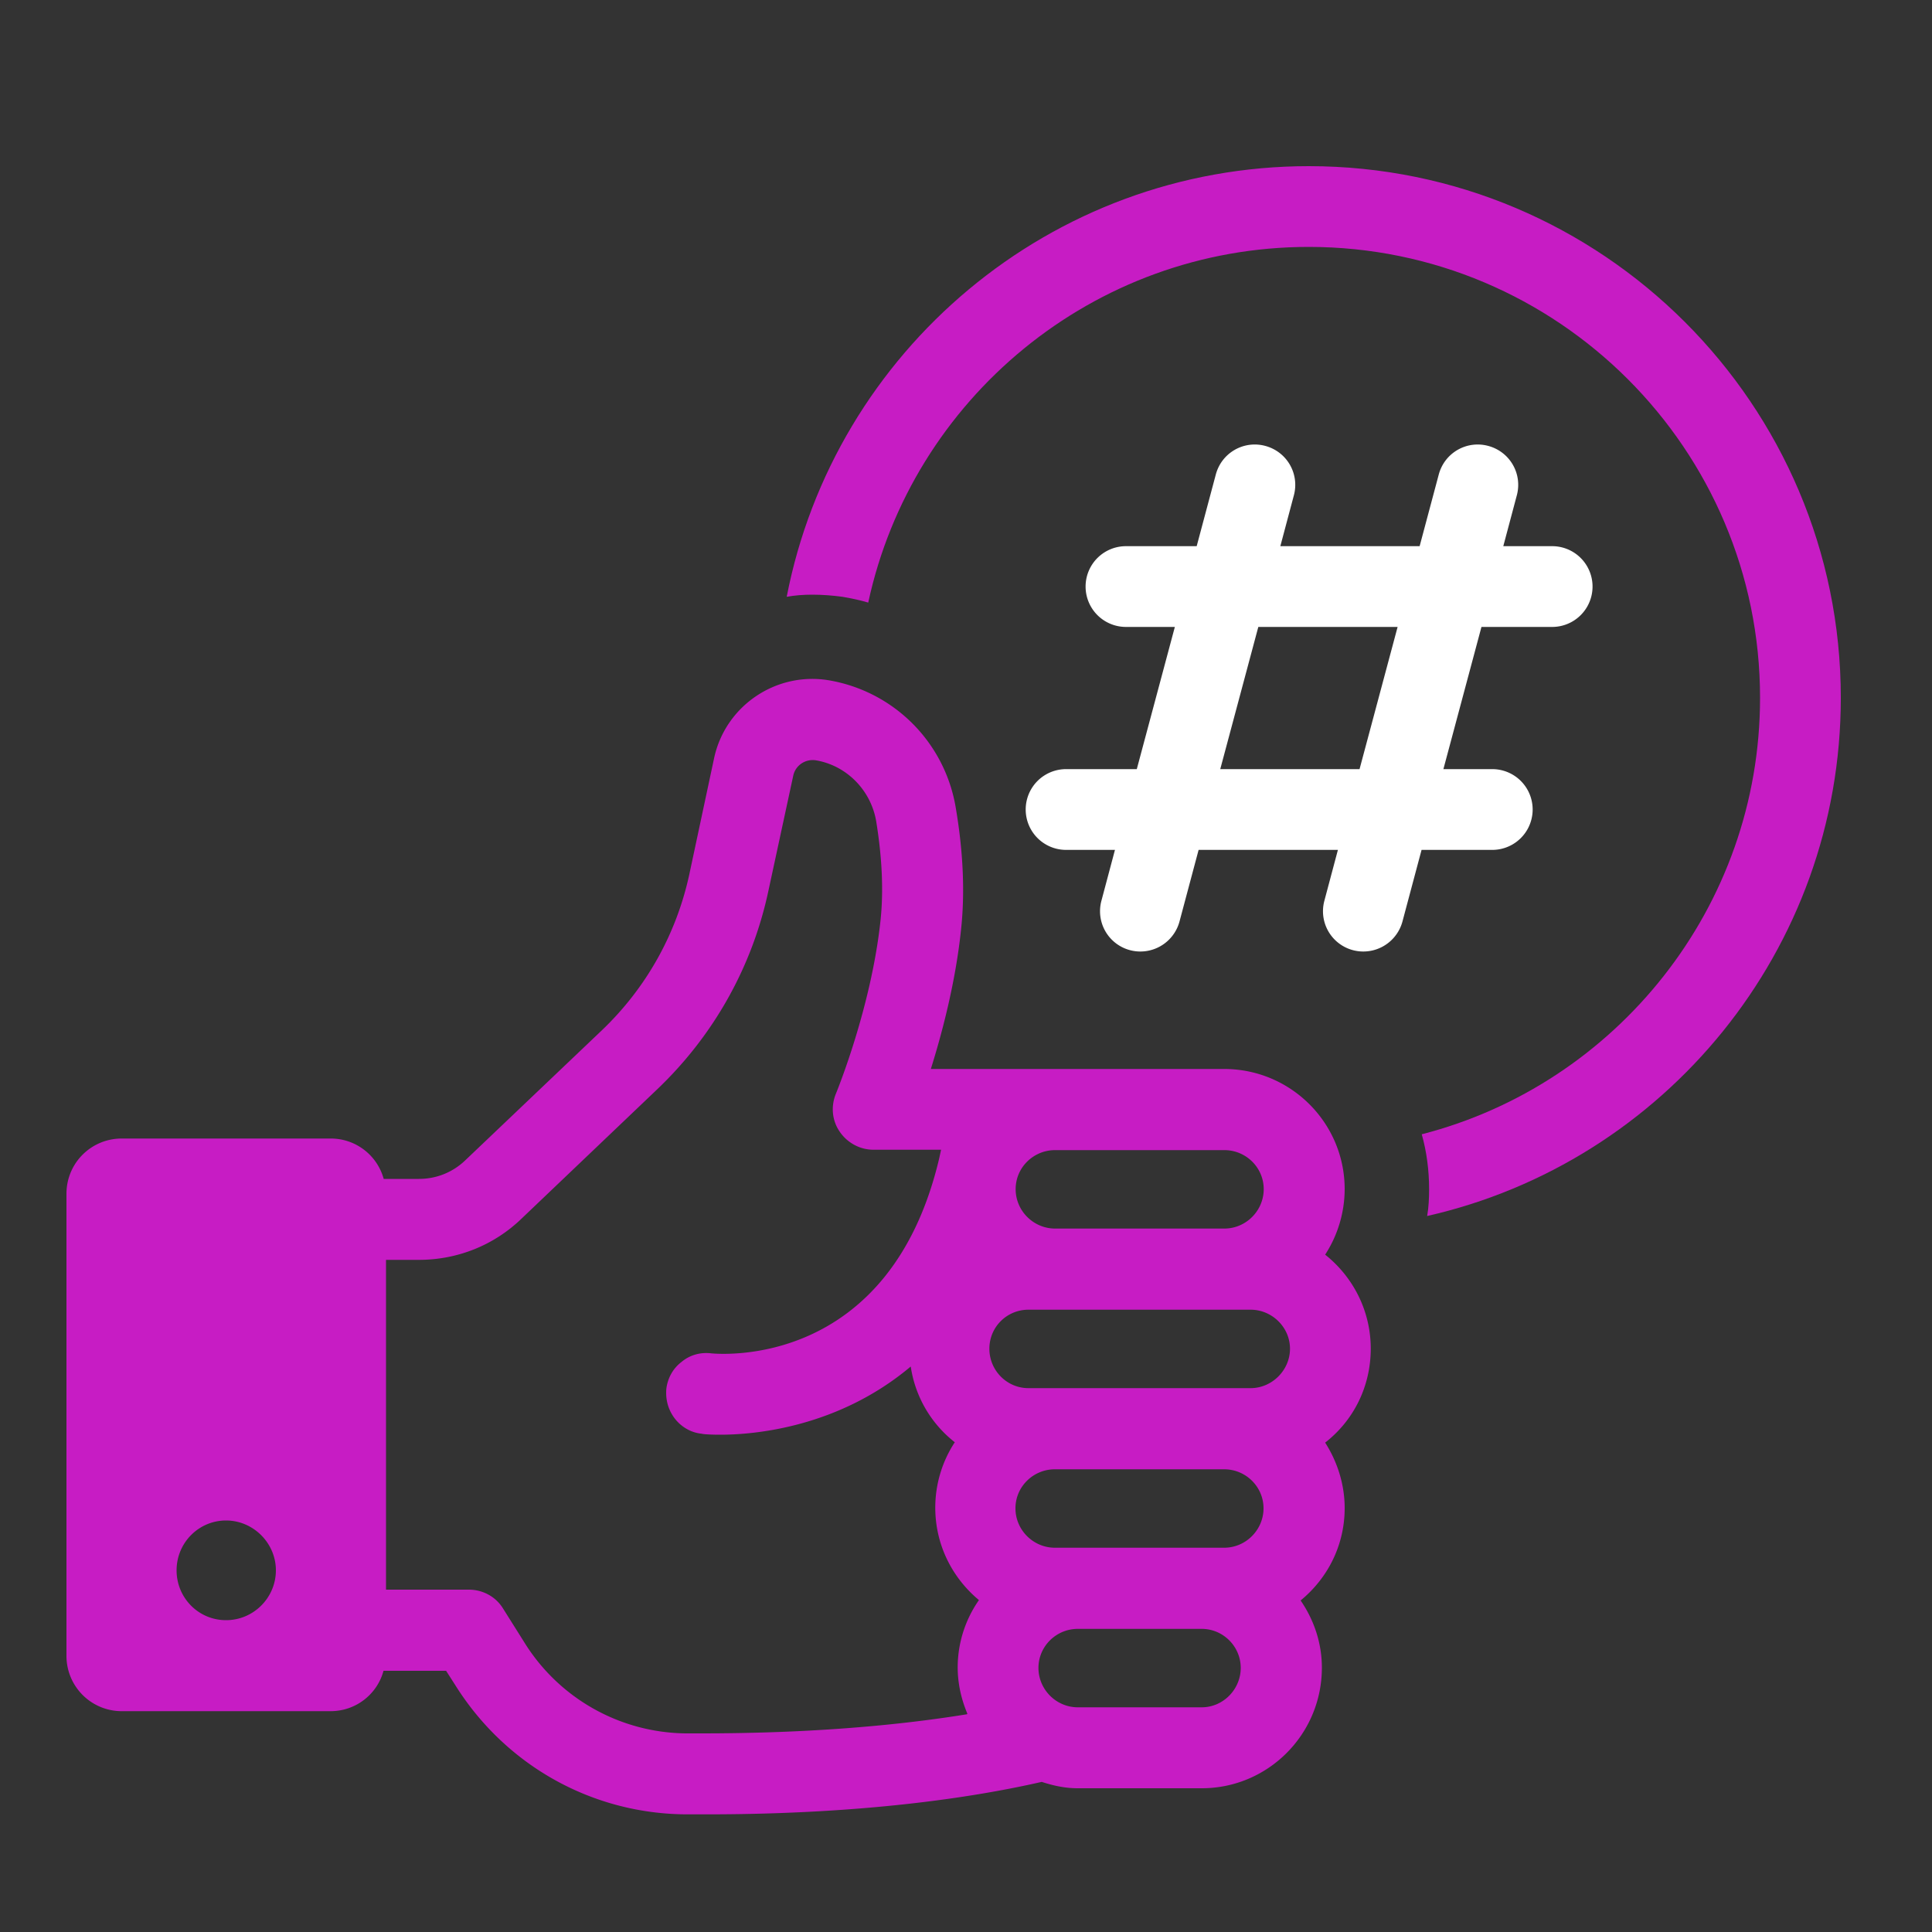
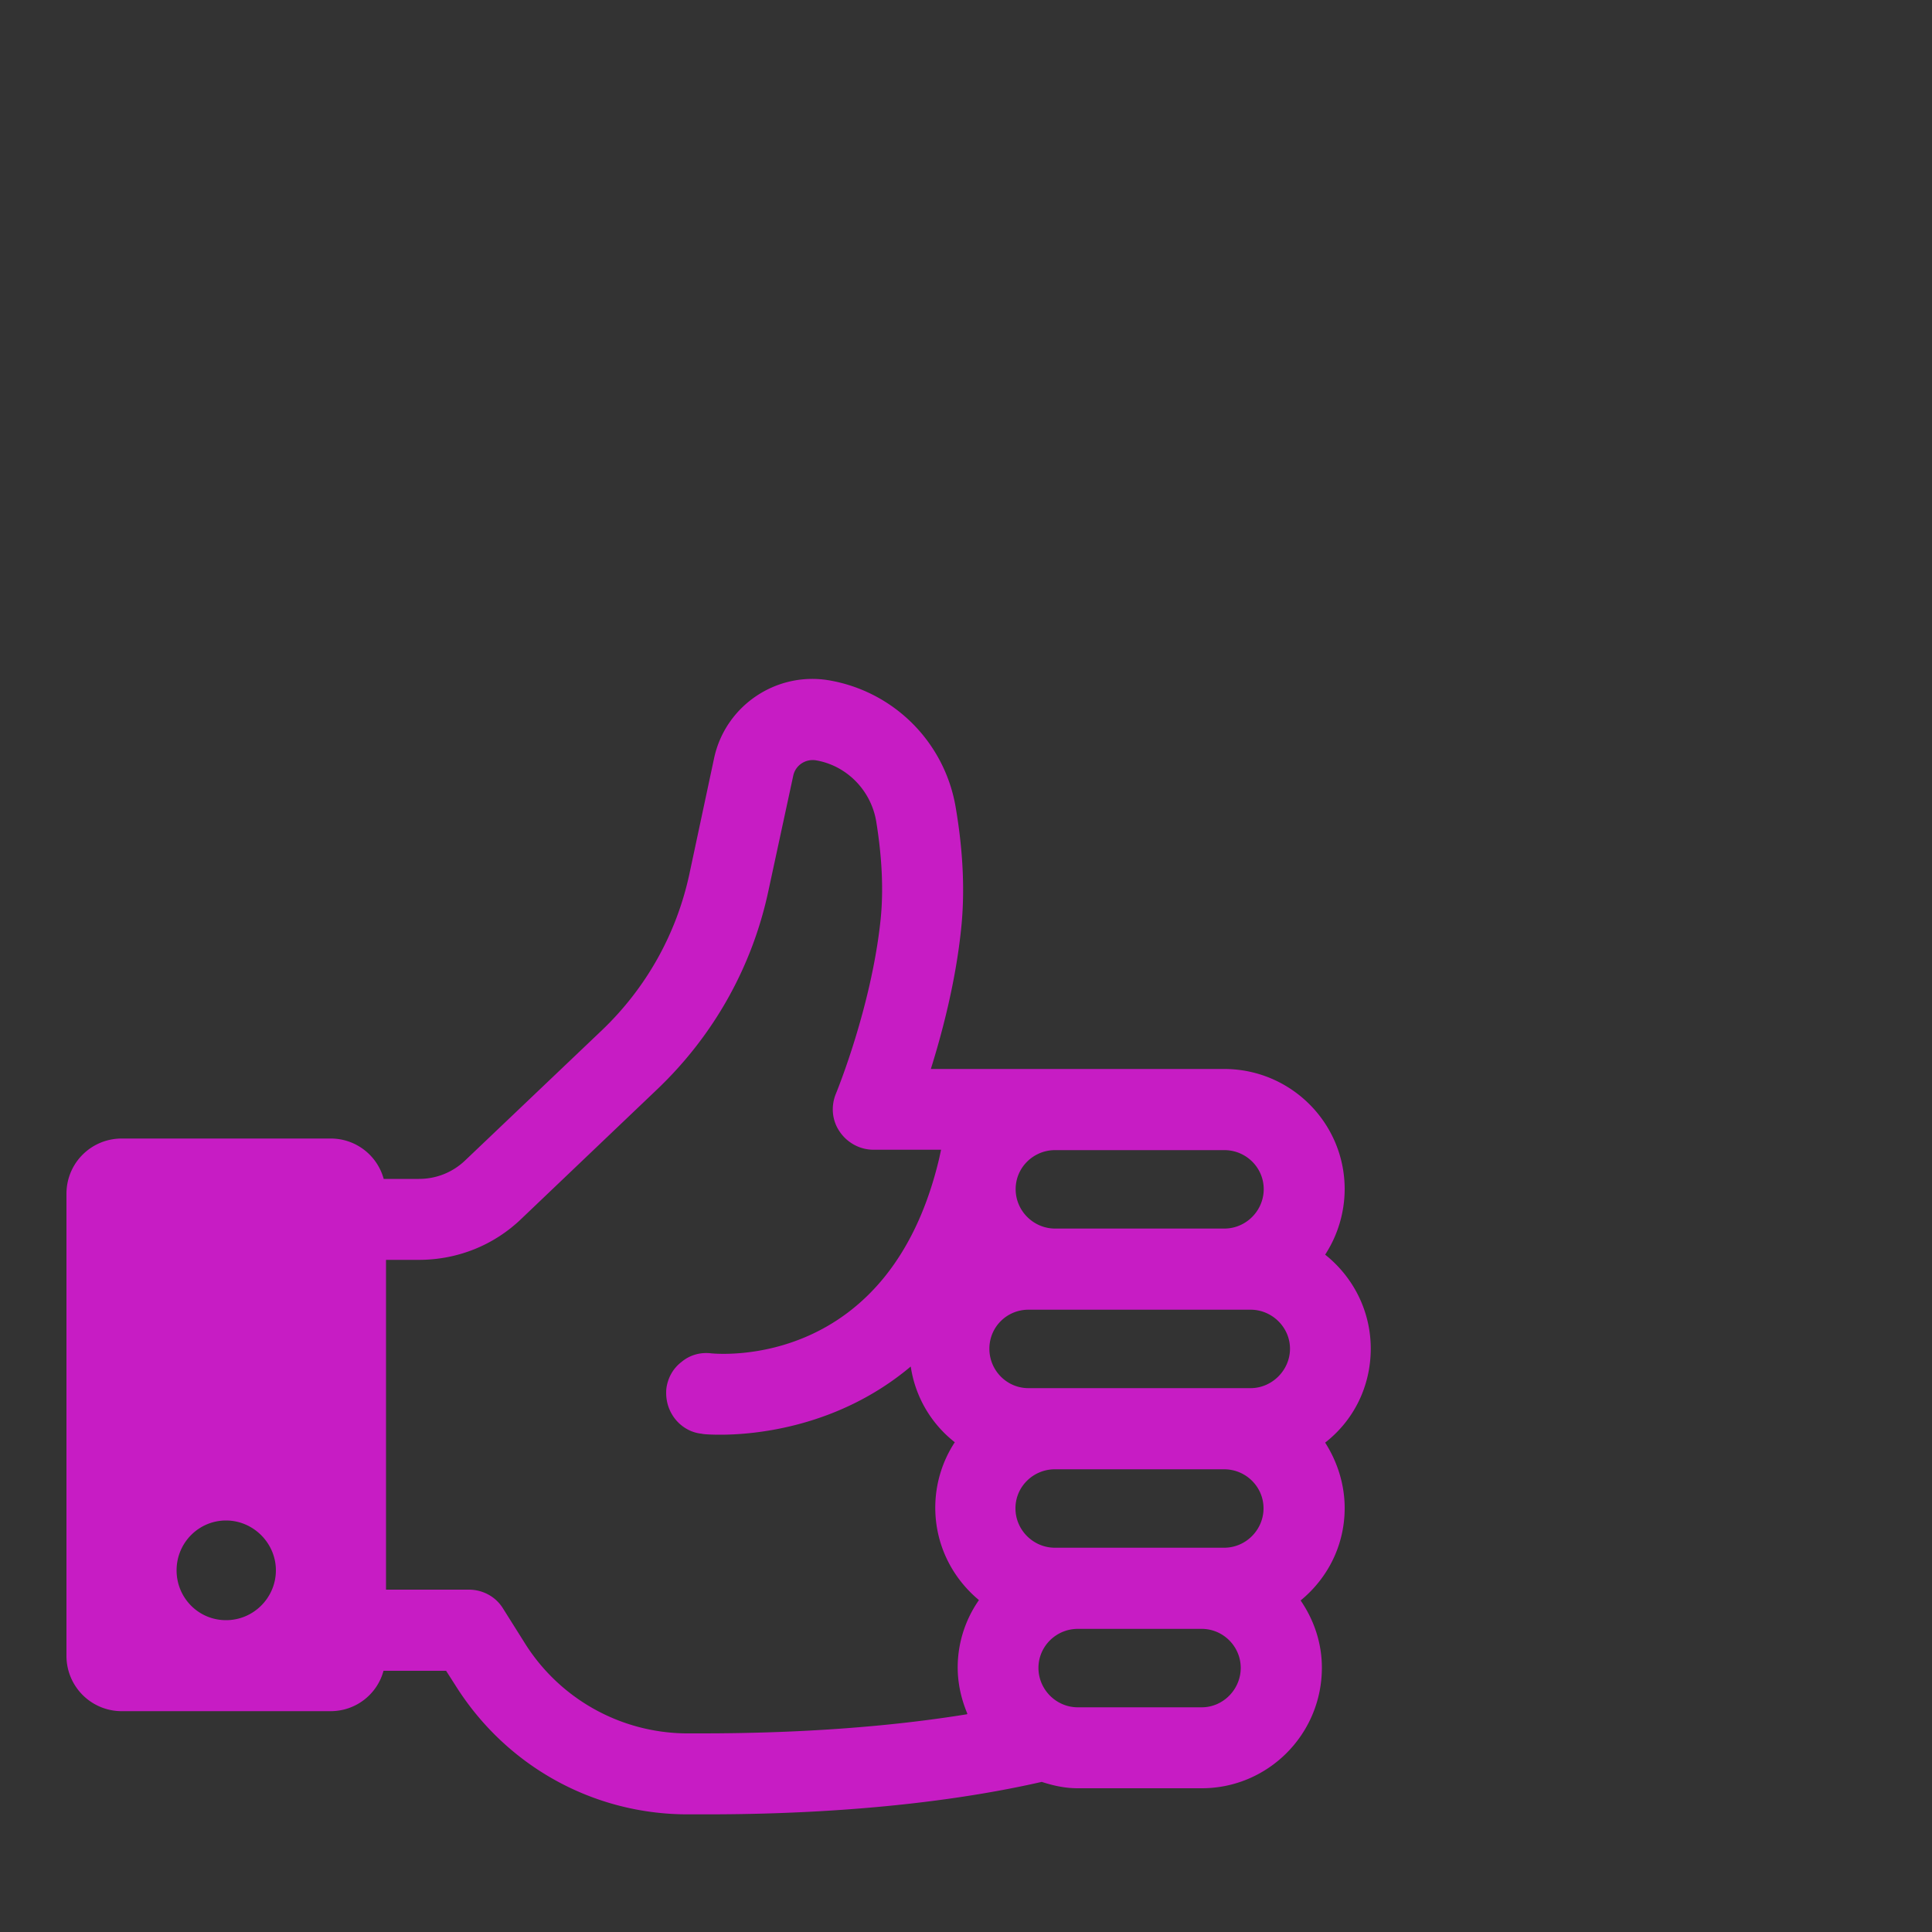
<svg xmlns="http://www.w3.org/2000/svg" id="Layer_1" viewBox="0 0 100 100">
  <rect x="0" y="0" width="100" height="100" fill="#333333" stroke="none" />
  <defs>
    <style>.cls-1{fill:#c71cc4}</style>
  </defs>
-   <path d="M67.75 8.6c-13.38 0-24.57 9.59-27.03 22.29.44-.08.88-.11 1.33-.11.51 0 1.03.04 1.56.11.46.08.89.17 1.33.3 2.26-10.51 11.63-18.41 22.8-18.41 12.89 0 23.36 10.47 23.36 23.34 0 10.85-7.46 20.01-17.51 22.59.25.89.38 1.85.38 2.84 0 .46-.02.93-.1 1.39 12.26-2.78 21.41-13.76 21.41-26.82 0-15.19-12.35-27.52-27.54-27.52Z" class="cls-1" />
  <path d="M70.95 69.81c0-1.9-.86-3.67-2.36-4.87a6.26 6.26 0 0 0 1.01-3.39c0-3.43-2.79-6.22-6.24-6.22H48.18c.57-1.82 1.27-4.44 1.56-7.18.21-1.92.12-4.04-.27-6.34a8.019 8.019 0 0 0-6.58-6.6c-2.72-.45-5.35 1.32-5.93 4.04l-1.28 6c-.67 3.1-2.24 5.9-4.54 8.09l-7.06 6.72c-.65.62-1.49.96-2.4.96h-1.82a2.838 2.838 0 0 0-2.74-2.09H6.3c-1.58 0-2.86 1.27-2.86 2.86v23.92a2.86 2.86 0 0 0 2.86 2.86h10.81c1.32 0 2.42-.89 2.74-2.09h3.24l.48.75c2.59 4.13 7.03 6.63 11.88 6.68h1.2c4.51 0 11.17-.29 17.27-1.68.67.22 1.27.33 1.87.33h6.41c3.43 0 6.22-2.79 6.22-6.24 0-1.23-.38-2.43-1.1-3.48 1.46-1.2 2.28-2.93 2.28-4.78 0-1.2-.36-2.37-1.01-3.39 1.51-1.18 2.36-2.95 2.36-4.87ZM11.7 83.86c-1.42 0-2.56-1.15-2.56-2.58s1.15-2.58 2.56-2.58 2.58 1.17 2.58 2.58-1.15 2.58-2.58 2.58Zm42.91-24.33h8.76c1.13 0 2.04.91 2.04 2.02s-.91 2.04-2.04 2.04h-8.76c-1.11 0-2.04-.91-2.04-2.04s.93-2.02 2.04-2.02Zm-4.56 29.2c-4.01.65-8.64.99-13.76.99h-.79a9.957 9.957 0 0 1-8.36-4.71l-1.1-1.75c-.38-.62-1.05-.98-1.78-.98h-4.28V65.21h1.7c1.99 0 3.87-.75 5.29-2.11l7.06-6.73c2.91-2.78 4.9-6.32 5.74-10.25l1.29-5.98c.12-.53.62-.86 1.15-.79 1.59.26 2.86 1.53 3.14 3.15.31 1.9.39 3.65.22 5.19-.48 4.44-2.23 8.74-2.3 8.91-.27.65-.21 1.39.19 1.97.39.58 1.05.94 1.75.94h3.5l-.1.46C46.02 70.9 37.2 70.08 36.82 70.05c-.56-.07-1.11.08-1.54.44-.45.34-.72.84-.79 1.39-.05.57.1 1.11.45 1.56.34.43.84.72 1.39.77.03.02.38.05.96.05 1.73 0 6.08-.36 9.85-3.53a6.104 6.104 0 0 0 2.28 3.92 6.168 6.168 0 0 0-1.01 3.39c0 1.85.82 3.58 2.26 4.78a6.085 6.085 0 0 0-1.1 3.48c0 .81.17 1.61.5 2.4Zm12.15-.36h-6.41c-1.13 0-2.04-.93-2.04-2.04s.91-2.02 2.04-2.02h6.41c1.11 0 2.02.91 2.02 2.02s-.91 2.04-2.02 2.04Zm1.16-8.26H54.6c-1.11 0-2.04-.91-2.04-2.04s.93-2.02 2.04-2.02h8.76c1.13 0 2.04.91 2.04 2.02s-.91 2.04-2.04 2.04Zm1.37-8.26h-11.5c-1.11 0-2.02-.91-2.02-2.04s.91-2.02 2.02-2.02h11.5c1.11 0 2.04.91 2.04 2.02s-.93 2.04-2.04 2.04Z" class="cls-1" />
-   <path d="M77.24 43.99a2.09 2.09 0 1 0 0-4.18h-2.53l1.97-7.36h3.66a2.09 2.09 0 1 0 0-4.18h-2.53l.7-2.63c.3-1.12-.36-2.26-1.48-2.56-1.12-.3-2.26.36-2.56 1.48l-.99 3.71h-7.21l.7-2.63c.3-1.12-.36-2.26-1.48-2.56-1.12-.3-2.26.36-2.56 1.48l-.99 3.71h-3.66a2.09 2.09 0 1 0 0 4.18h2.53l-1.97 7.36h-3.66a2.09 2.09 0 1 0 0 4.18h2.53l-.7 2.63a2.085 2.085 0 0 0 2.02 2.63 2.1 2.1 0 0 0 2.02-1.55l.99-3.71h7.21l-.7 2.63a2.085 2.085 0 0 0 2.02 2.63 2.1 2.1 0 0 0 2.02-1.55l.99-3.71h3.66Zm-14.08-4.18 1.97-7.36h7.21l-1.97 7.36h-7.21Z" style="fill:#fff" />
</svg>